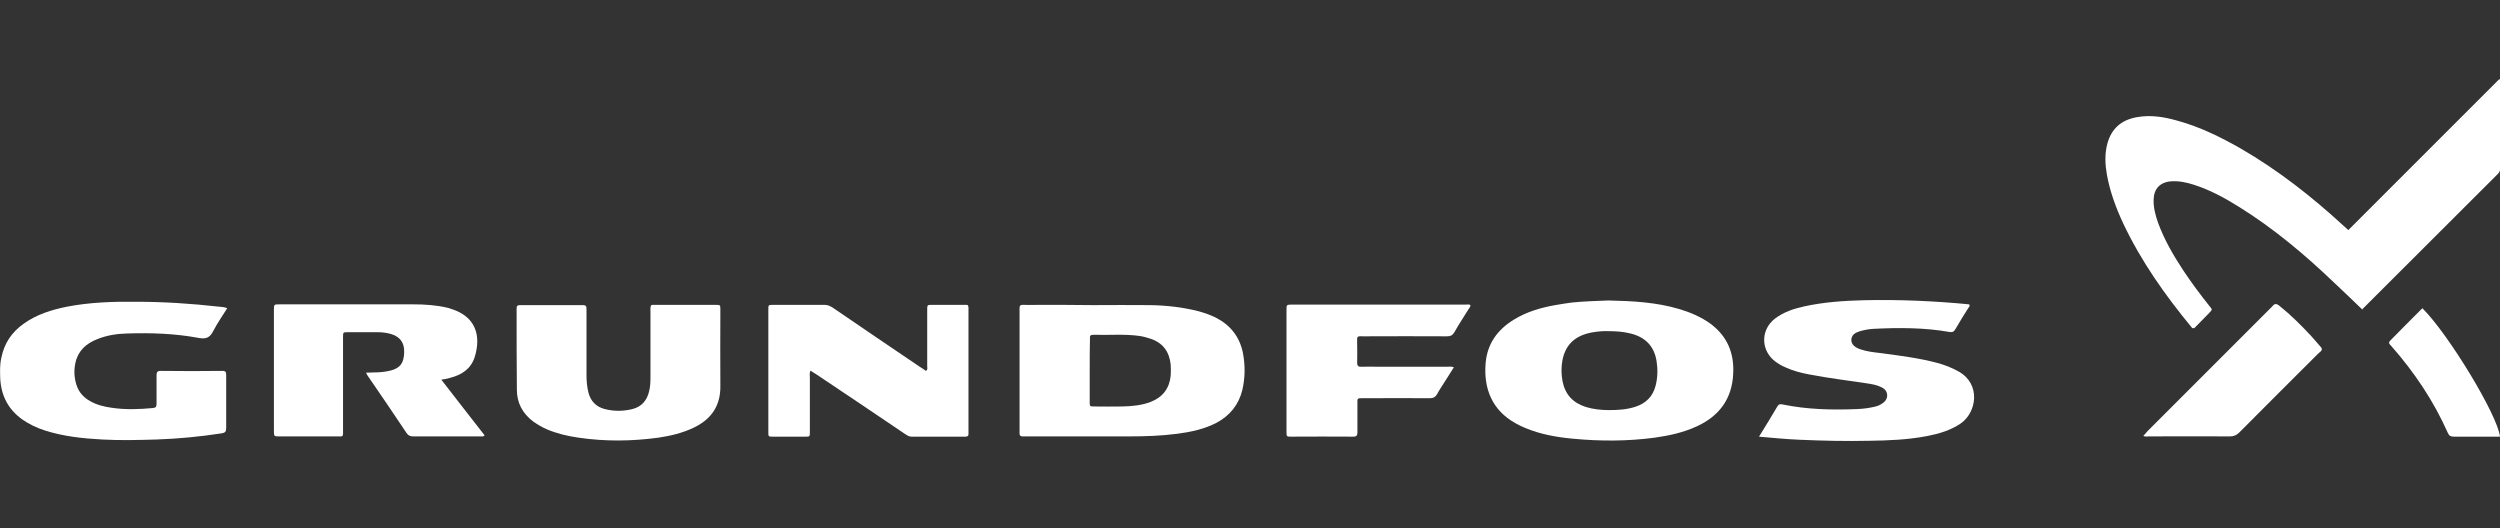
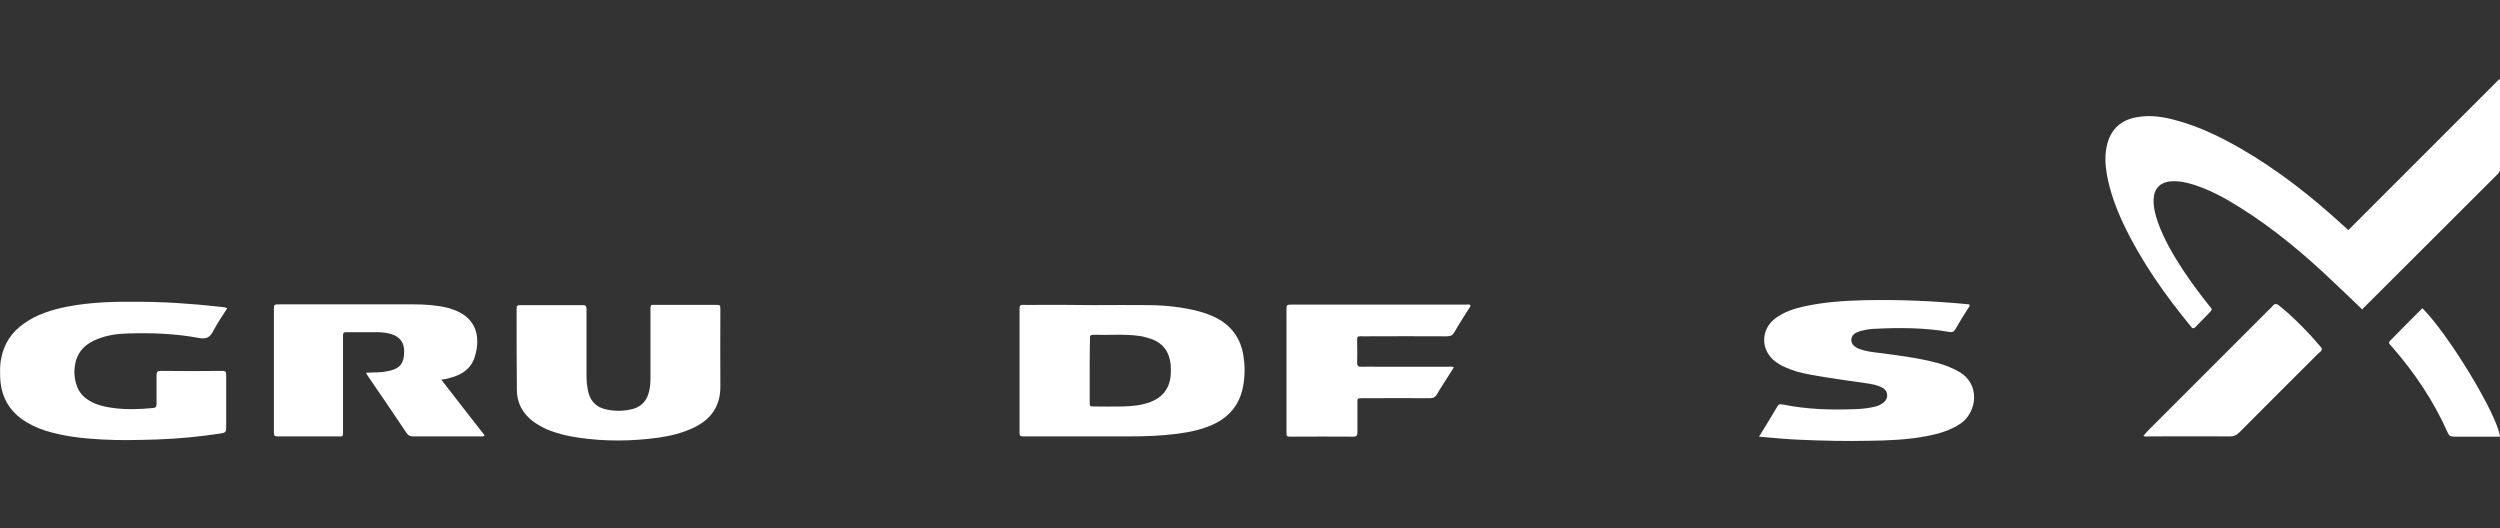
<svg xmlns="http://www.w3.org/2000/svg" version="1.1" id="Layer_1" x="0px" y="0px" viewBox="0 0 969.3 204.8" style="enable-background:new 0 0 969.3 204.8;" xml:space="preserve">
  <rect x="0" y="0" width="969.3" height="204.8" fill="#333333" stroke="none" />
  <style type="text/css">
	.st0{fill:#FFFFFF;}
</style>
  <g>
    <path class="st0" d="M915.9,120c-3.7-3.6-7.3-7-10.9-10.4c-11.4-10.9-23.4-21-36.9-29.4c-5.6-3.5-11.3-6.6-17.6-8.6   c-2.8-0.9-5.7-1.5-8.7-1.3c-4.3,0.3-6.7,2.9-6.8,7.1c-0.1,3.1,0.7,6,1.7,8.9c2.4,6.6,5.9,12.6,9.7,18.4c3.2,4.8,6.6,9.4,10.2,13.9   c1.2,1.5,1.3,1.3-0.2,2.9c-2,2-3.9,4-5.6,5.7c-0.7,0.1-0.9,0-1-0.2c-10.3-12.5-19.6-25.6-26.6-40.4c-2.8-6-5.1-12.2-6.3-18.8   c-0.7-4-0.9-7.9,0.1-11.9c1.6-6.1,5.6-9.5,11.7-10.5c5.2-0.9,10.2-0.1,15.2,1.3c8.9,2.4,17,6.4,24.9,10.9   c14.5,8.4,27.5,18.6,39.8,29.9c0.6,0.5,1.2,1.1,1.9,1.7c19.5-19.5,39-39,58.5-58.5c0.8,0.3,0.5,0.9,0.5,1.3c0,10.9,0,21.8,0,32.6   c0,1.1-0.2,2-1,2.8c-17.5,17.5-35,34.9-52.5,52.4C916.1,119.9,915.9,120,915.9,120z" />
-     <path class="st0" d="M623.6,116.5c9.5,0.2,18.6,0.7,27.4,3.3c4.4,1.3,8.6,3.1,12.3,5.8c6.4,4.8,9.1,11.3,8.7,19.2   c-0.4,9.8-5.4,16.5-14.1,20.5c-5.2,2.4-10.7,3.6-16.4,4.4c-10.5,1.4-21.1,1.4-31.6,0.4c-6.4-0.6-12.7-1.7-18.6-4.2   c-1.2-0.5-2.5-1.1-3.7-1.8c-9-5-12.4-13.3-11.6-23.2c0.6-7.6,4.6-13.1,11-17c4.9-3,10.3-4.6,16-5.6c2.1-0.4,4.3-0.7,6.4-1   C614.2,116.8,619.1,116.7,623.6,116.5z M623.7,128.4c-2.1-0.1-4.3,0.1-6.5,0.5c-6.5,1.2-10.2,4.7-11.4,10.7c-0.5,2.7-0.5,5.4,0,8.1   c1,5.2,4,8.5,9.1,10.1c2.9,0.9,6,1.2,9,1.2c3.4,0,6.9-0.2,10.2-1.3c4-1.3,6.7-3.9,7.8-8.1c0.8-3.1,0.9-6.3,0.4-9.5   c-0.9-5.9-4.4-9.4-10.1-10.8C629.4,128.6,626.6,128.4,623.7,128.4z" />
    <path class="st0" d="M423.7,118.3c7.4,0,14.7-0.1,22.1,0c6.4,0.1,12.8,0.8,19,2.4c2.2,0.6,4.4,1.4,6.5,2.4   c5.7,2.9,9.3,7.4,10.6,13.7c0.9,4.8,0.9,9.5-0.2,14.3c-1.4,5.8-4.8,10-10,12.8c-4.8,2.5-10,3.6-15.4,4.3c-6.2,0.8-12.4,1-18.7,1   c-13.1,0-26.2,0-39.4,0c-0.6,0-1.1,0-1.7,0c-0.8,0-1.2-0.3-1.2-1.1c0-0.5,0-1,0-1.4c0-15.3,0-30.6,0-45.8c0-0.4,0-0.8,0-1.2   c-0.1-1.1,0.3-1.6,1.5-1.5c1.9,0.1,3.8,0,5.8,0C409.6,118.2,416.7,118.2,423.7,118.3C423.7,118.2,423.7,118.2,423.7,118.3z    M422.5,143.7c0,4,0,8,0,12c0,1.9,0,1.9,1.8,1.9c3.6,0,7.2,0.1,10.8,0c3.8-0.1,7.5-0.4,11.1-1.8c4.6-1.8,7.2-5.2,7.7-10.1   c0.1-1.4,0.1-2.9,0-4.3c-0.5-5-3-8.5-7.9-10.1c-1.3-0.4-2.6-0.8-3.9-1c-6-0.9-12.1-0.3-18.2-0.5c-1.1,0-1.4,0.4-1.3,1.4   C422.5,135.4,422.5,139.6,422.5,143.7z" />
    <path class="st0" d="M171.1,147.2c5.7,7.3,11.2,14.5,16.8,21.6c-0.6,0.6-1.1,0.4-1.5,0.4c-8.7,0-17.4,0-26.1,0   c-1.1,0-1.9-0.2-2.6-1.2c-5-7.5-10.1-15-15.2-22.4c-0.2-0.3-0.3-0.5-0.6-1.1c1.1,0,2-0.1,3-0.1c2.2,0,4.3-0.2,6.4-0.7   c3.8-0.9,5.4-3,5.4-7.3c0.1-3.6-1.7-5.9-5.1-6.9c-1.7-0.5-3.5-0.7-5.2-0.7c-3.8,0-7.7,0-11.5,0c-1.9,0-1.9,0-1.9,2   c0,11.9,0,23.8,0,35.7c0,3.1,0.3,2.7-2.7,2.7c-7.3,0-14.6,0-21.8,0c-2.3,0-2.3,0-2.3-2.2c0-15.6,0-31.2,0-46.8c0-2.2,0-2.2,2.3-2.2   c17.3,0,34.5,0,51.8,0c4.4,0,8.8,0.3,13.1,1.3c0.5,0.1,1.1,0.3,1.6,0.5c9.1,2.8,11.8,10,9,18.8c-1.5,4.5-5.1,6.8-9.5,7.9   C173.3,146.9,172.3,147,171.1,147.2z" />
    <path class="st0" d="M88.1,119.5c-1.8,2.9-3.8,5.7-5.4,8.8c-1.3,2.6-2.8,3.3-5.8,2.7c-9.1-1.7-18.4-2-27.7-1.7   c-3.9,0.1-7.8,0.7-11.5,2.2c-4.1,1.6-7.3,4.3-8.4,8.9c-0.7,3-0.6,6,0.4,9c0.9,2.7,2.7,4.7,5.2,6.1c2.6,1.5,5.5,2.2,8.4,2.6   c5.3,0.8,10.7,0.6,16,0.1c1.2-0.1,1.4-0.6,1.4-1.7c0-3.7,0-7.4,0-11c0-1.2,0.3-1.7,1.6-1.7c8,0.1,16,0.1,24,0   c1.2,0,1.4,0.5,1.4,1.6c0,6.9,0,13.8,0,20.6c0,1.3-0.4,1.8-1.7,2c-8.4,1.3-16.8,2.1-25.3,2.4c-7,0.2-14.1,0.4-21.1,0   c-7.5-0.4-15-1.2-22.2-3.5c-3.1-1-6.1-2.4-8.8-4.3c-5.4-3.9-8.1-9.1-8.5-15.7c-0.1-2.7-0.2-5.4,0.4-8.1c1.1-5.6,4-10,8.7-13.3   c5-3.6,10.8-5.4,16.8-6.6c8.8-1.7,17.8-2,26.7-1.9c10.8,0,21.5,0.7,32.2,1.9C85.9,119,86.9,119,88.1,119.5z" />
    <path class="st0" d="M682,169.3c2.6-4.2,4.9-7.9,7.1-11.7c0.5-0.9,1.1-1,2-0.8c9.6,2,19.3,2.2,29.1,1.8c2.2-0.1,4.5-0.4,6.6-0.9   c1-0.2,2-0.6,2.9-1.2c1.2-0.8,2-1.8,2-3.3c-0.1-1.6-1-2.5-2.3-3.1c-1.8-0.9-3.8-1.2-5.8-1.5c-7.3-1.1-14.7-2-22-3.4   c-3.2-0.6-6.4-1.4-9.4-2.8c-1.7-0.7-3.3-1.7-4.7-2.9c-4.9-4.5-4.6-11.8,0.6-15.9c3.4-2.6,7.3-3.9,11.4-4.8   c7.7-1.7,15.5-2.2,23.3-2.4c13.6-0.3,27.2,0.3,40.7,1.6c0.4,0.7-0.1,1.1-0.4,1.5c-1.7,2.7-3.4,5.4-5,8.2c-0.6,1-1.2,1.2-2.3,1   c-9.7-1.7-19.6-1.7-29.4-1.2c-1.8,0.1-3.5,0.4-5.2,0.9c-1.6,0.5-3.2,1.2-3.4,3.2c-0.1,1.7,1.1,3,3.4,3.8c2.6,0.9,5.3,1.2,8,1.5   c7.4,1,14.7,1.9,21.9,3.8c2.9,0.8,5.8,1.9,8.4,3.4c8.6,4.9,6.9,15.8,0.7,20.1c-4,2.7-8.5,4-13.2,4.9c-7.3,1.4-14.8,1.7-22.2,1.8   c-9,0.2-18.1,0-27.1-0.4C692.8,170.3,687.6,169.8,682,169.3z" />
-     <path class="st0" d="M314.2,143.7c-0.4,1.1-0.2,1.9-0.2,2.8c0,7,0,13.9,0,20.9c0,1.9,0,1.9-1.8,1.9c-4.1,0-8.2,0-12.2,0   c-2.2,0-2.1,0.1-2.1-2.1c0-11.3,0-22.6,0-33.8c0-4.5,0-9,0-13.4c0-1.7,0-1.8,1.7-1.8c6.7,0,13.4,0,20.2,0c1.2,0,2.1,0.5,3.1,1.1   c11.2,7.7,22.5,15.3,33.7,22.9c0.8,0.5,1.6,1,2.4,1.6c0.8-0.5,0.5-1.2,0.5-1.8c0-7.3,0-14.6,0-21.8c0-2,0-2,1.9-2   c4.2,0,8.3,0,12.5,0c0.5,0,1-0.1,1.4,0.2c0.3,0.7,0.2,1.4,0.2,2.1c0,15.4,0,30.9,0,46.3c0,0.4,0,0.8,0,1.2c0.1,0.9-0.3,1.3-1.2,1.3   c-7,0-13.9,0-20.9,0c-1.1,0-1.8-0.6-2.6-1.1c-11.4-7.7-22.8-15.4-34.2-23C315.7,144.6,315,144.2,314.2,143.7z" />
    <path class="st0" d="M252.4,118.4c0.5-0.3,1.1-0.2,1.7-0.2c7.8,0,15.5,0,23.3,0c1.9,0,1.9,0,1.9,2c0,9.8-0.1,19.7,0,29.5   c0.1,7.7-3.6,12.9-10.3,16.1c-4.4,2.1-9,3.2-13.8,3.9c-10.3,1.4-20.6,1.5-30.8,0c-4.3-0.6-8.5-1.6-12.5-3.3c-1.8-0.8-3.5-1.8-5.2-3   c-4.1-3.1-6.3-7.2-6.3-12.3c-0.1-10.5-0.1-20.9-0.1-31.4c0-1,0.2-1.4,1.3-1.4c8.2,0,16.3,0,24.5,0c1.1,0,1.3,0.5,1.3,1.5   c0,2.3,0,4.6,0,7c0,6.2,0,12.5,0,18.7c0,2.3,0.2,4.6,0.8,6.9c0.9,3.3,3.1,5.4,6.3,6.2c3.5,0.9,7.1,0.9,10.7,0s5.7-3.4,6.5-7   c0.4-1.6,0.5-3.3,0.5-5c0-8.5,0-17,0-25.4C252.2,120.1,252.1,119.2,252.4,118.4z" />
    <path class="st0" d="M563.7,142.4c-1.1,1.7-2.1,3.3-3.1,4.9c-1.1,1.8-2.4,3.6-3.4,5.5c-0.7,1.2-1.5,1.6-2.9,1.6   c-8.2-0.1-16.3,0-24.5,0c-0.3,0-0.6,0-1,0c-2.8,0-2.5-0.2-2.5,2.6c0,3.5,0,7,0,10.6c0,1.2-0.3,1.7-1.6,1.7c-8.1-0.1-16.2,0-24.2,0   c-1.6,0-1.7,0-1.7-1.8c0-7.4,0-14.7,0-22.1c0-8.4,0-16.8,0-25.2c0-2,0-2.1,2.1-2.1c22.5,0,44.9,0,67.4,0c0.6,0,1.3-0.2,1.8,0.2   c0.1,0.7-0.5,1.2-0.8,1.7c-1.8,2.9-3.7,5.8-5.4,8.8c-0.7,1.2-1.5,1.6-2.9,1.6c-10.6-0.1-21.3,0-31.9,0c-3.3,0-2.9-0.4-2.9,3   c0,2.4,0.1,4.8,0,7.2c0,1.3,0.5,1.7,1.7,1.6c2.2-0.1,4.3,0,6.5,0c8.9,0,17.8,0,26.6,0C561.9,142.2,562.7,142,563.7,142.4z" />
    <path class="st0" d="M831,169c0.6-0.6,1.1-1.2,1.6-1.8c15.9-15.9,31.9-31.9,47.8-47.8c0.2-0.2,0.5-0.4,0.7-0.7   c0.8-1.1,1.6-1,2.6-0.2c4.5,3.6,8.6,7.7,12.5,11.9c1.2,1.3,2.3,2.7,3.5,4c0.7,0.7,0.7,1.4-0.1,2c-0.3,0.2-0.6,0.6-0.9,0.8   c-10.2,10.2-20.4,20.3-30.5,30.5c-1,1-2.1,1.5-3.5,1.5c-10.5-0.1-20.9,0-31.4,0C832.5,169.2,831.8,169.4,831,169z" />
    <path class="st0" d="M939.2,119.5c10.1,10,29.2,41.5,30.1,49.8c-2.7,0-5.4,0-8.1,0c-3.3,0-6.6,0-9.8,0c-1.2,0-1.8-0.3-2.3-1.4   c-5.5-12.4-13-23.6-22-33.8c-0.6-0.7-1.3-1.1-0.3-2.1C930.9,127.8,935,123.7,939.2,119.5z" />
  </g>
</svg>